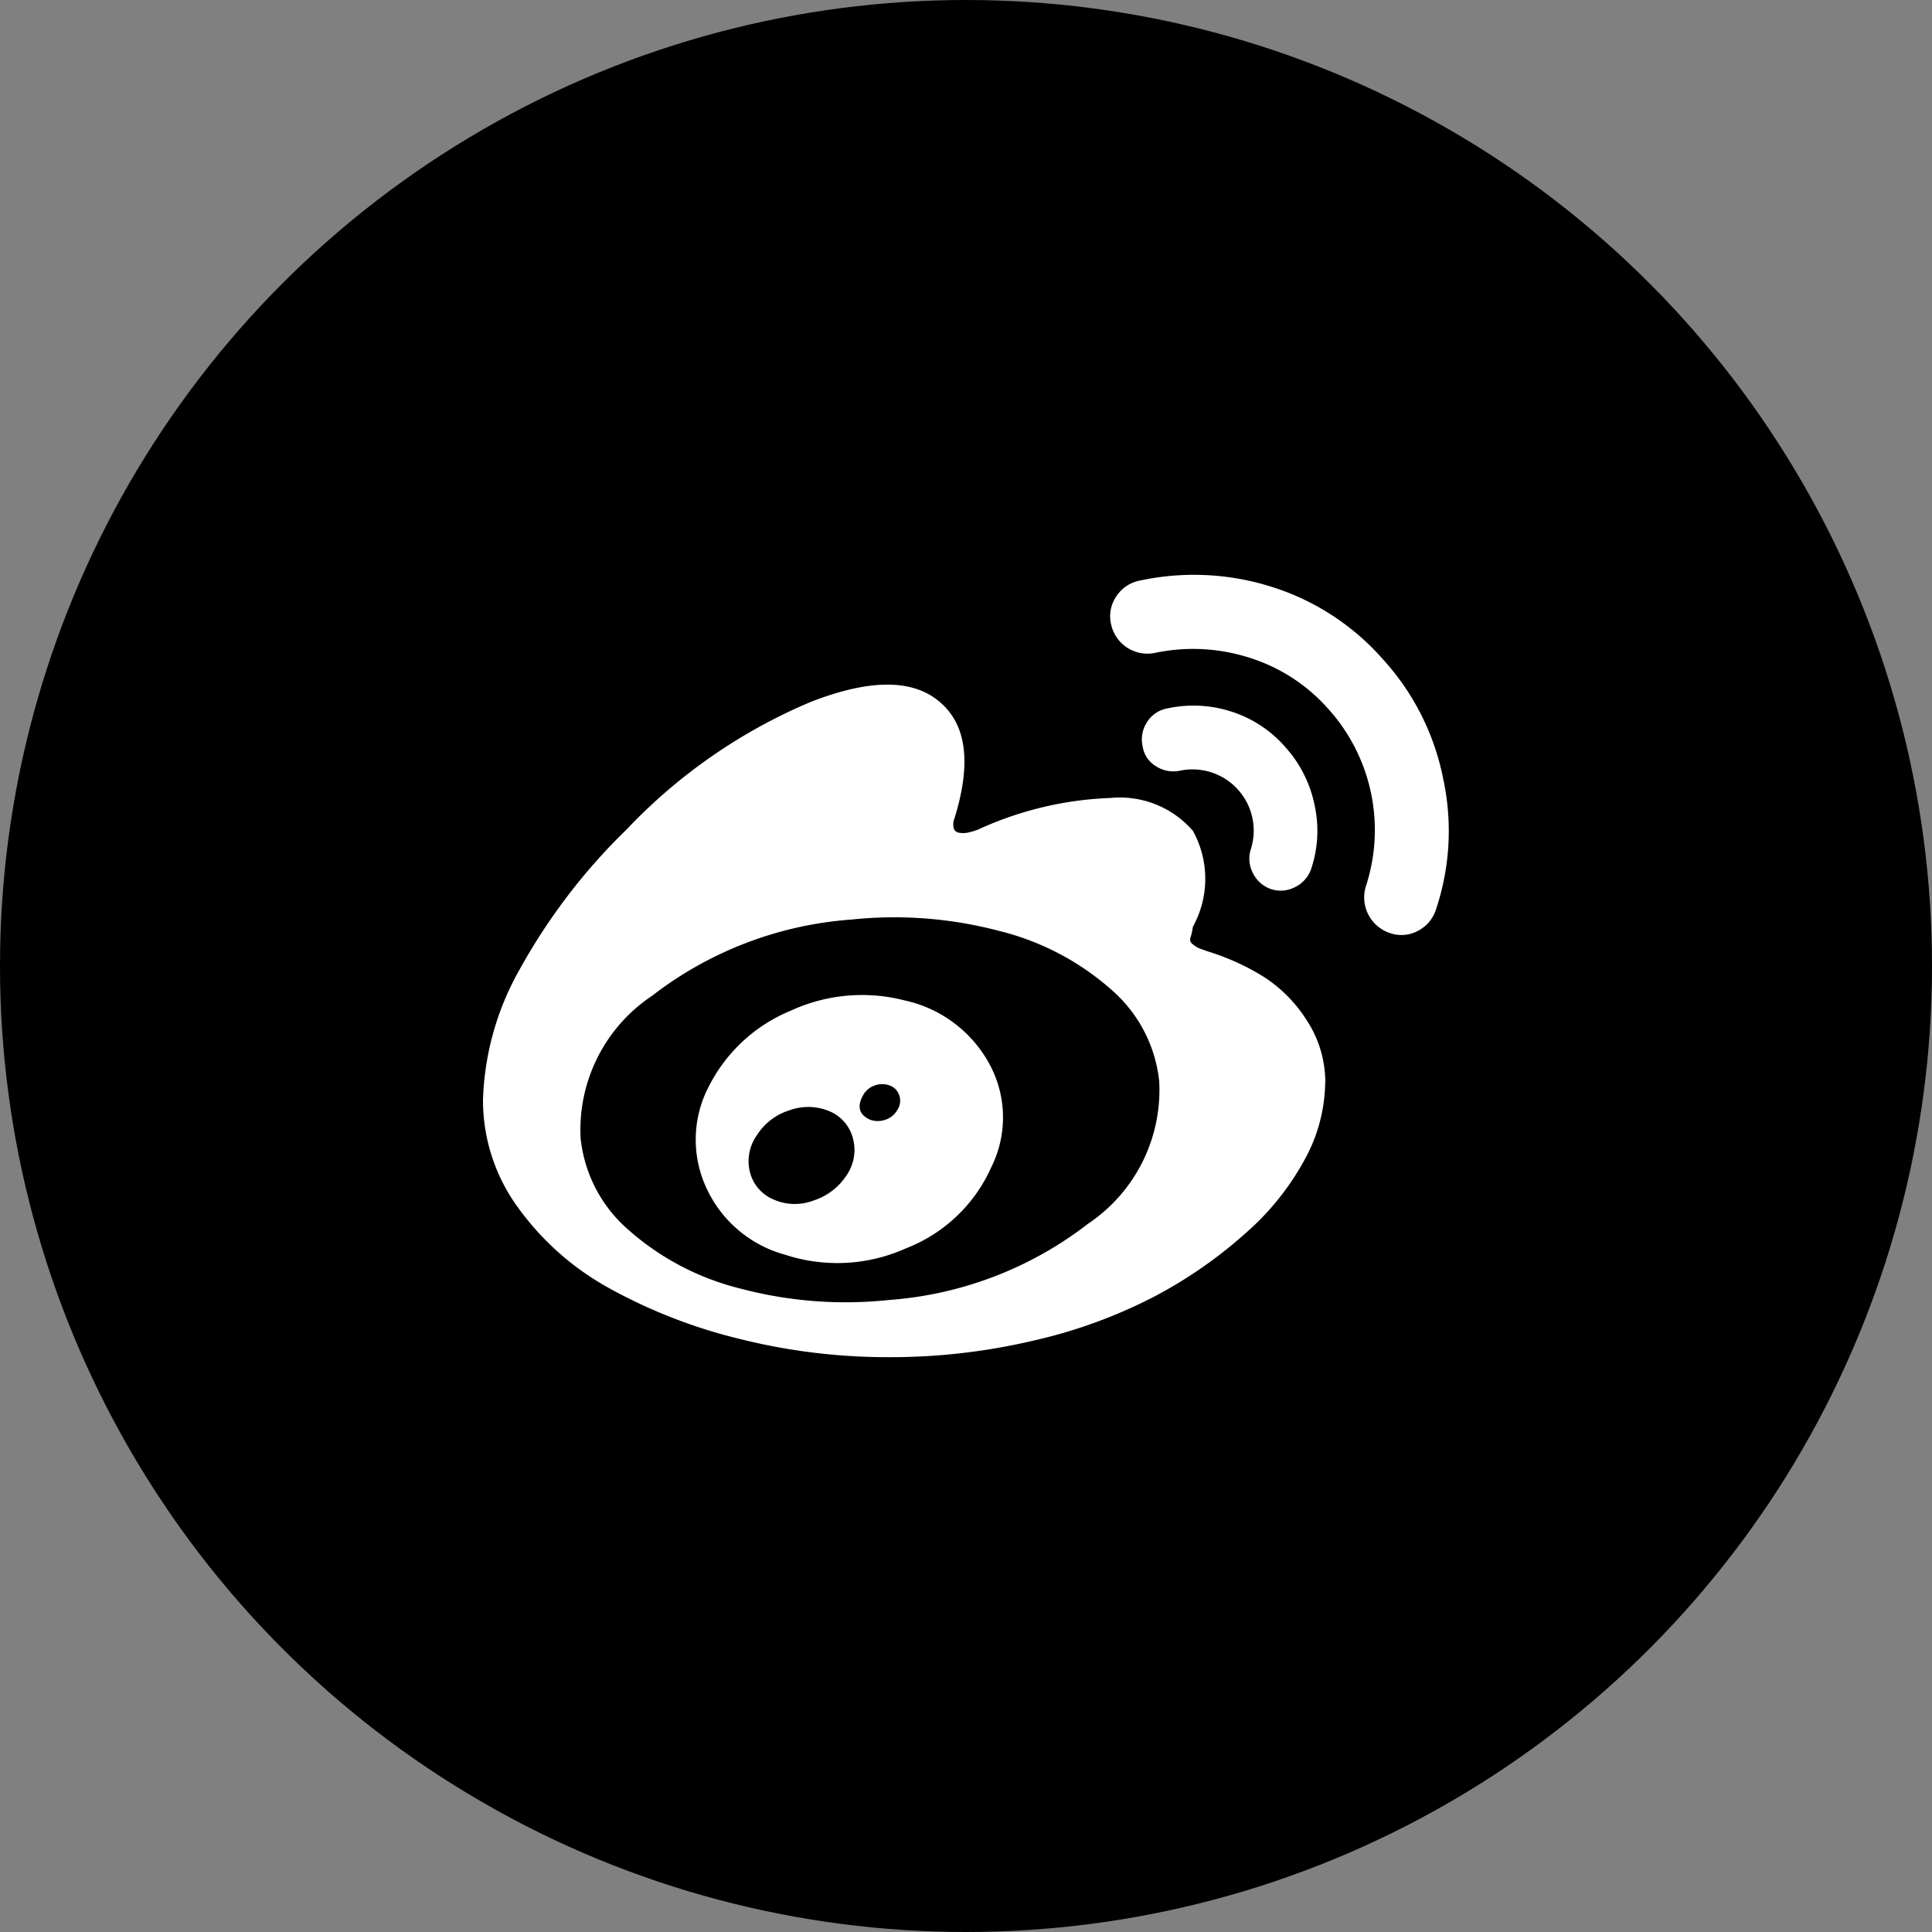
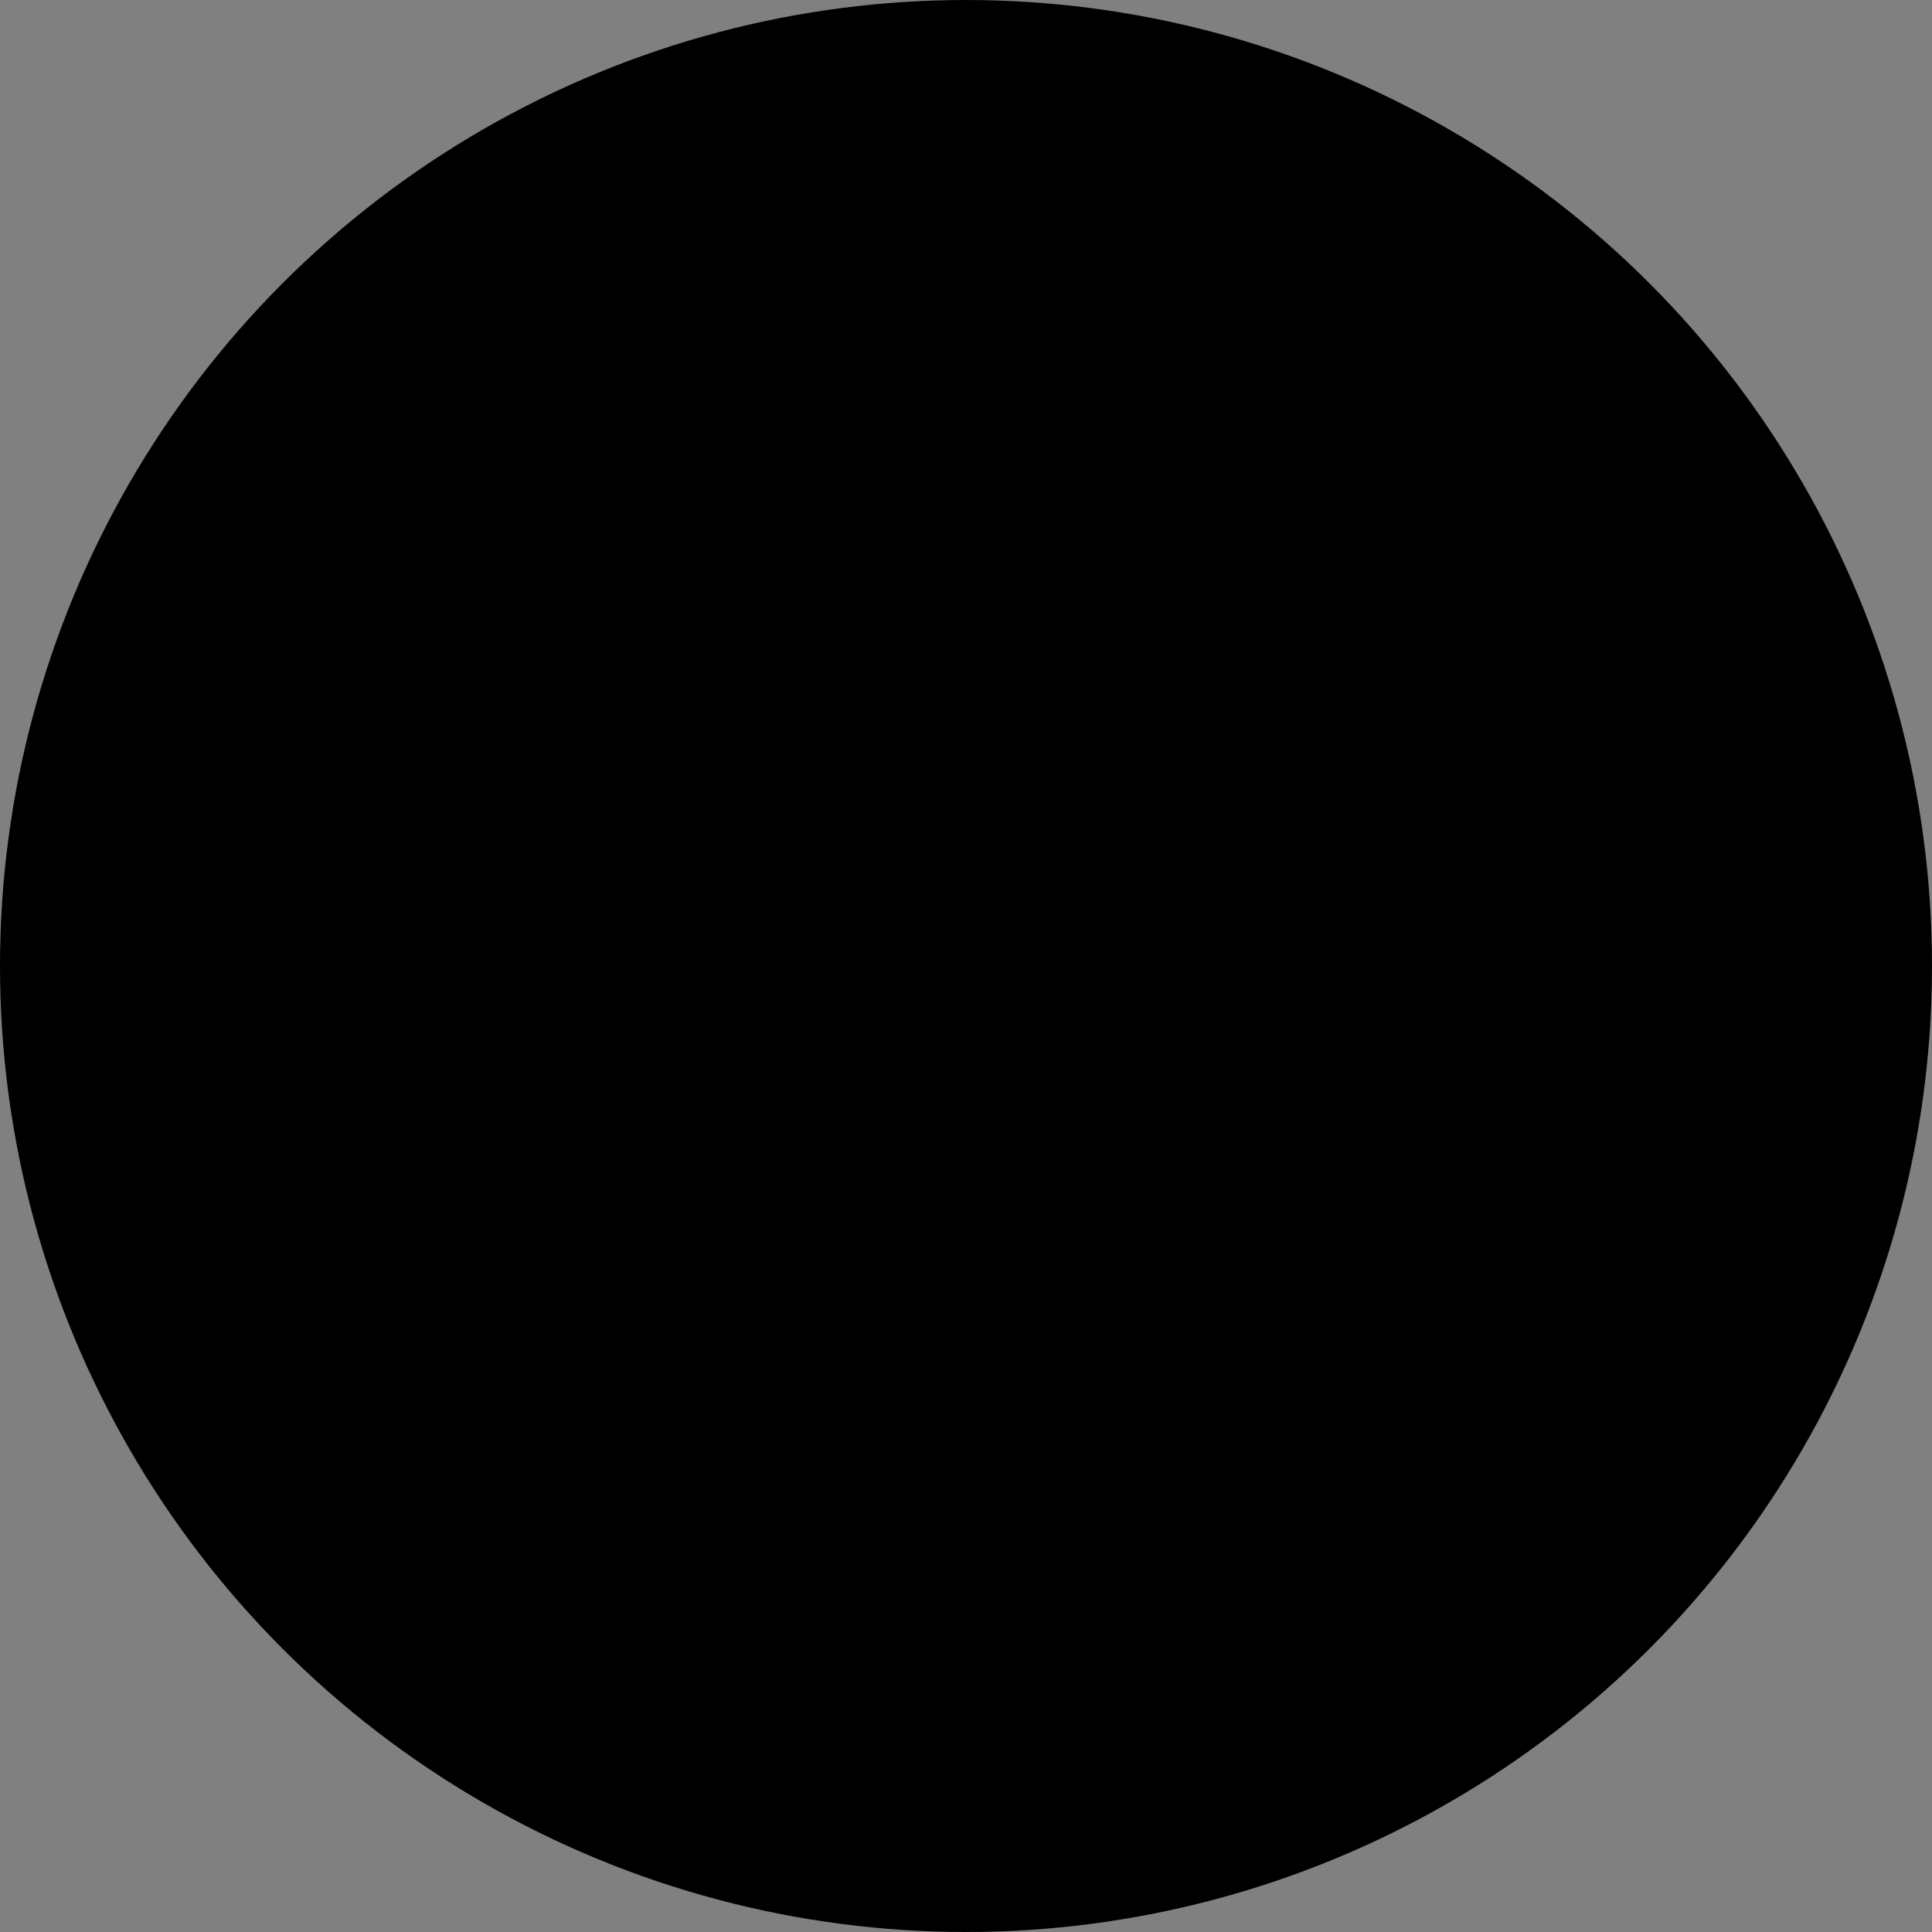
<svg xmlns="http://www.w3.org/2000/svg" width="32" height="32" viewBox="0 0 32 32">
  <rect x="0" y="0" width="32" height="32" fill="#808080" stroke="none" />
  <defs>
    <clipPath id="clip-path">
-       <rect id="矩形_9151" data-name="矩形 9151" width="16" height="16" transform="translate(942 9032)" fill="#fff" />
-     </clipPath>
+       </clipPath>
  </defs>
  <g id="组_11642" data-name="组 11642" transform="translate(-738 -8112)">
    <circle id="椭圆_631" data-name="椭圆 631" cx="16" cy="16" r="16" transform="translate(738 8112)" />
    <g id="蒙版组_104" data-name="蒙版组 104" transform="translate(-196 -912)" clip-path="url(#clip-path)">
      <path id="weibo" d="M6.025,11.461a.742.742,0,0,0,.1-.616.667.667,0,0,0-.4-.446.908.908,0,0,0-.652-.009.981.981,0,0,0-.536.411.743.743,0,0,0-.116.611.667.667,0,0,0,.384.451.867.867,0,0,0,.665.022A1.03,1.03,0,0,0,6.025,11.461Zm.839-1.08a.27.27,0,0,0,.031-.237.254.254,0,0,0-.156-.165.357.357,0,0,0-.254,0,.351.351,0,0,0-.192.165q-.152.277.116.4a.37.37,0,0,0,.259,0A.351.351,0,0,0,6.864,10.381Zm1.553.955a2.558,2.558,0,0,1-1.41,1.339,2.774,2.774,0,0,1-2,.107,2.018,2.018,0,0,1-1.317-1.129,1.9,1.9,0,0,1,.058-1.674A2.647,2.647,0,0,1,5.1,8.738a2.818,2.818,0,0,1,1.879-.17A2.109,2.109,0,0,1,8.395,9.635,1.852,1.852,0,0,1,8.417,11.336ZM11.2,9.907a2.327,2.327,0,0,0-.794-1.517,4.383,4.383,0,0,0-1.861-.973A6.791,6.791,0,0,0,6.1,7.23,6.112,6.112,0,0,0,2.8,8.493a2.667,2.667,0,0,0-1.183,2.361,2.327,2.327,0,0,0,.794,1.517,4.383,4.383,0,0,0,1.861.973,6.791,6.791,0,0,0,2.45.187,6.112,6.112,0,0,0,3.3-1.263A2.667,2.667,0,0,0,11.2,9.907Zm2.749.036a2.7,2.7,0,0,1-.33,1.245,4.419,4.419,0,0,1-.973,1.223,7.528,7.528,0,0,1-1.5,1.049,8.335,8.335,0,0,1-2.017.741,10.338,10.338,0,0,1-2.414.277,10.082,10.082,0,0,1-2.455-.3,8.714,8.714,0,0,1-2.147-.83A4.585,4.585,0,0,1,.58,12,3.011,3.011,0,0,1,0,10.22,4.662,4.662,0,0,1,.62,8.033a9.91,9.91,0,0,1,1.763-2.3A9.01,9.01,0,0,1,5.431,3.624q1.54-.6,2.2.062.58.571.179,1.865A.268.268,0,0,0,7.8,5.73a.111.111,0,0,0,.089.062.381.381,0,0,0,.129,0,1.008,1.008,0,0,0,.12-.031l.054-.018a5.734,5.734,0,0,1,2.2-.527,1.6,1.6,0,0,1,1.366.544,1.642,1.642,0,0,1,0,1.589,1.021,1.021,0,0,1-.04.179.094.094,0,0,0,.04.112.463.463,0,0,0,.107.067q.045.018.152.054a3.939,3.939,0,0,1,.919.42,2.351,2.351,0,0,1,.714.727A1.873,1.873,0,0,1,13.951,9.943Zm-.66-5.57a2.038,2.038,0,0,1,.486.968,1.981,1.981,0,0,1-.058,1.049.521.521,0,0,1-.263.3.513.513,0,0,1-.4.036.521.521,0,0,1-.3-.263.513.513,0,0,1-.036-.4,1.014,1.014,0,0,0-1.169-1.3.531.531,0,0,1-.4-.071.462.462,0,0,1-.223-.33.518.518,0,0,1,.071-.4.5.5,0,0,1,.33-.228,2.045,2.045,0,0,1,1.062.049A1.987,1.987,0,0,1,13.29,4.374Zm1.616-1.455a4.118,4.118,0,0,1,1,1.986,4.086,4.086,0,0,1-.12,2.156.6.6,0,0,1-.3.357.574.574,0,0,1-.464.036.622.622,0,0,1-.4-.768A2.995,2.995,0,0,0,14,3.74a2.9,2.9,0,0,0-1.321-.852,3.059,3.059,0,0,0-1.544-.076.616.616,0,0,1-.732-.473.582.582,0,0,1,.085-.46.6.6,0,0,1,.388-.263,4.263,4.263,0,0,1,2.178.1A4.078,4.078,0,0,1,14.906,2.919Z" transform="translate(942 9032.001)" fill="#fff" />
    </g>
  </g>
</svg>